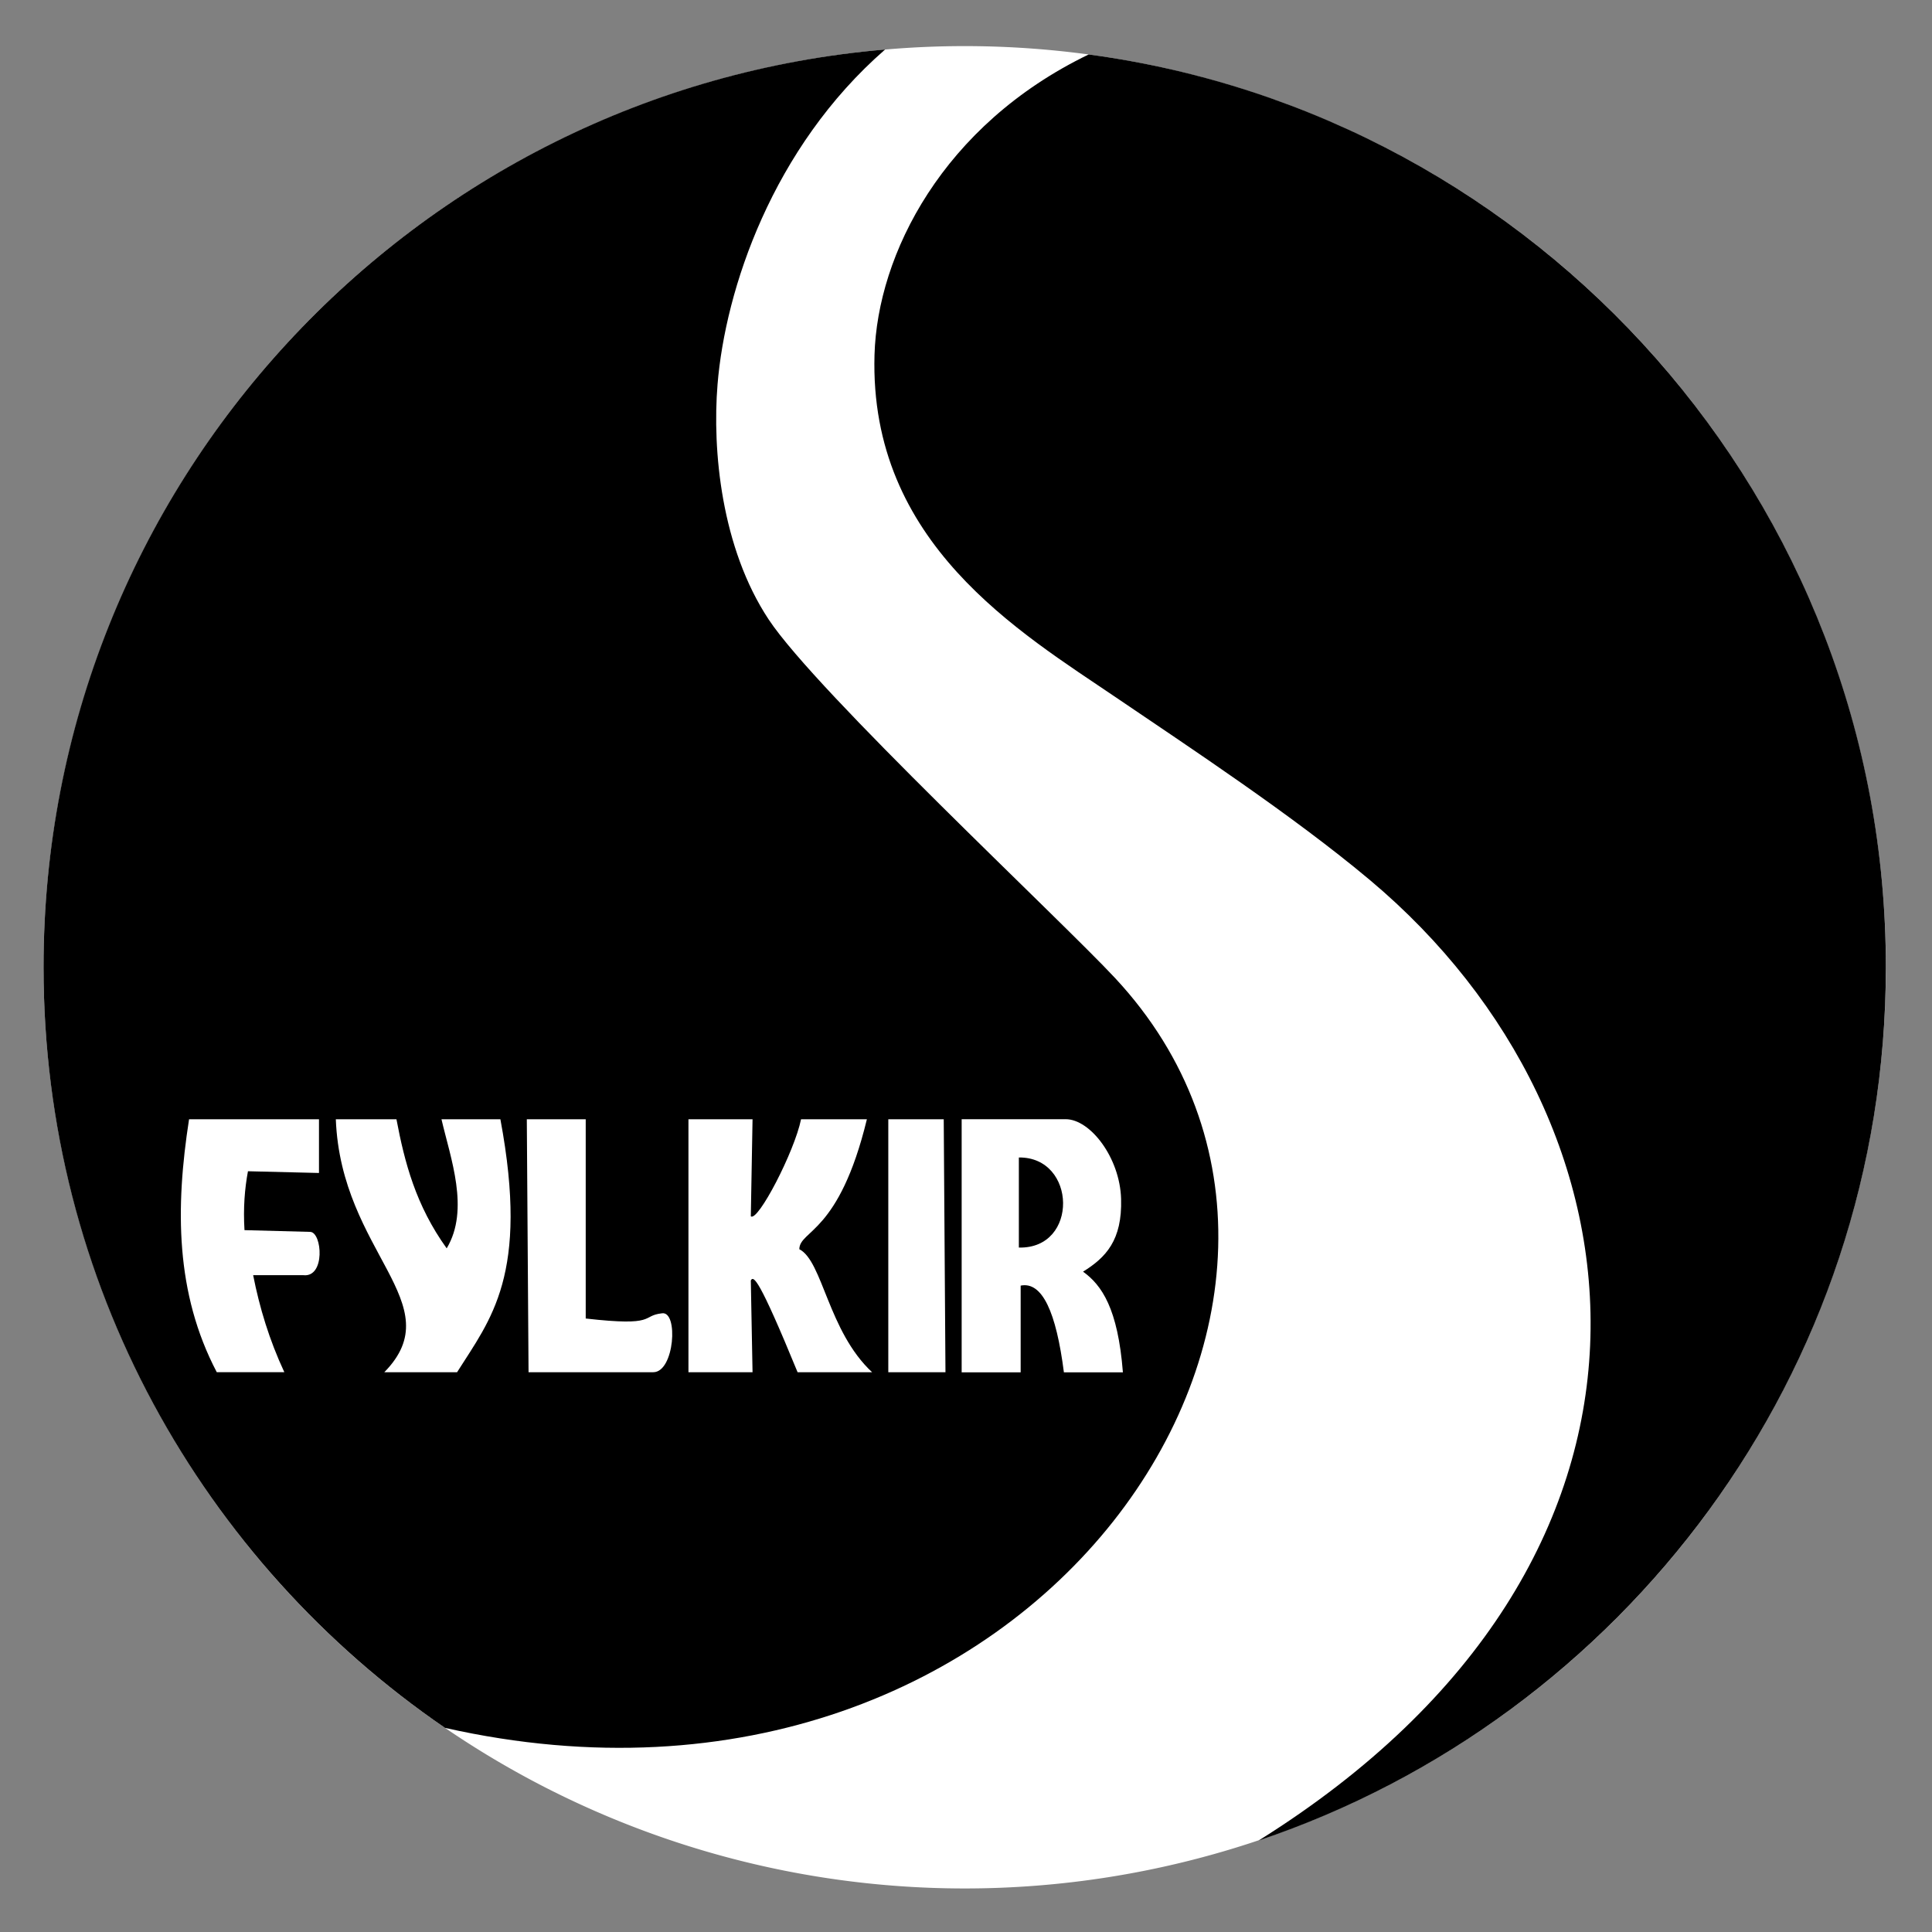
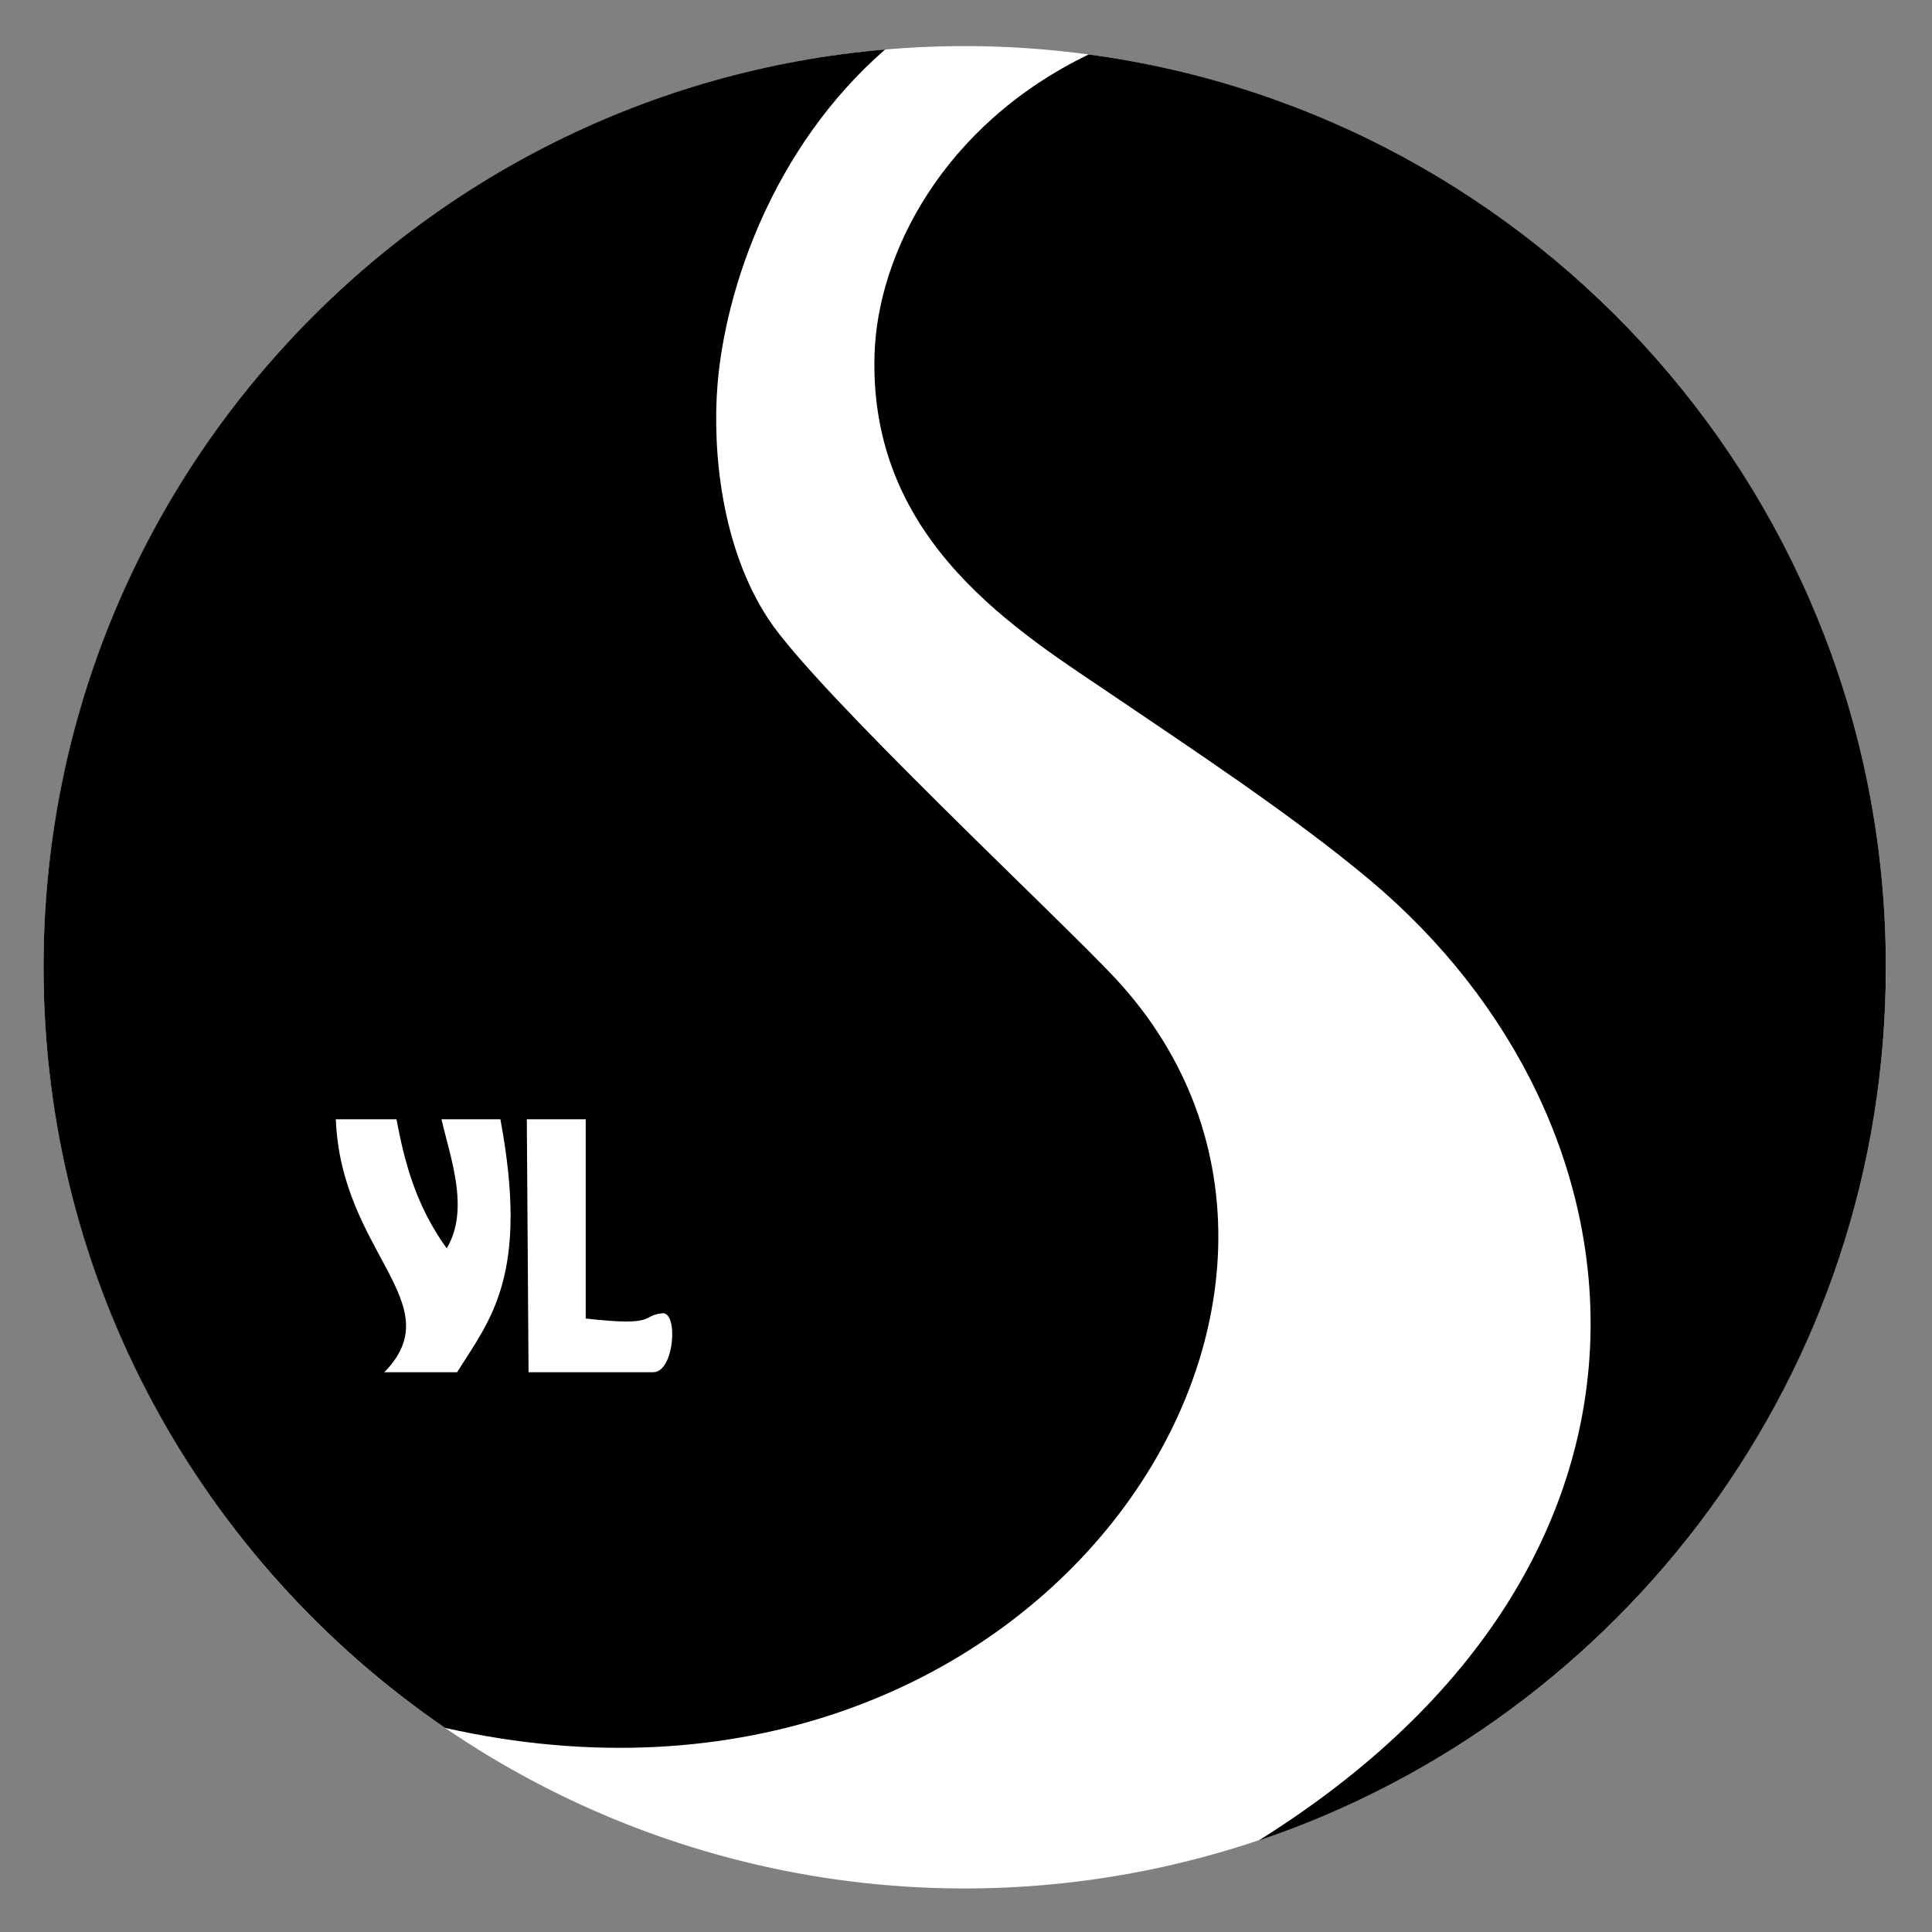
<svg xmlns="http://www.w3.org/2000/svg" version="1.1" width="100%" height="100%" viewBox="0 0 256 256" id="svg2">
  <rect x="0" y="0" width="256" height="256" fill="#808080" stroke="none" />
  <defs id="defs6" />
  <path d="m 249.891,128.17 a 122.06,122.06 0 1 1 -244.121,0 122.06,122.06 0 1 1 244.121,0 z" id="path2820" style="fill:#ffffff;fill-opacity:1;stroke:none" />
  <path d="M 117.28,6.561 C 54.808,11.91 5.77,64.299 5.77,128.157 c 0,41.869 21.077,78.811 53.204,100.798 78.551,17.653 127.838,-57.385 88.802,-99.336 C 140.516,121.817 108.235,91.73 101.853,82.085 95.575,72.596 94.365,59.681 95.079,50.932 96.105,38.375 102.328,19.592 117.28,6.561 z" id="path3609" style="fill:#000000;fill-opacity:1;stroke:none" />
  <path d="M 144.255,7.217 C 124.902,16.566 116.258,33.724 115.877,47.023 c -0.714,24.98 19.268,36.746 32.078,45.446 9.553,6.488 23.379,15.592 33.599,24.17 37.969,31.869 44.679,90.095 -14.771,127.236 48.316,-16.254 83.103,-61.923 83.103,-115.718 0,-61.846 -45.982,-112.922 -105.632,-120.94 z" id="path3615" style="fill:#000000;fill-opacity:1;stroke:none" />
-   <path d="m 37.677,181.825 c -1.998,-4.285 -3.289,-8.57 -4.132,-12.855 l 6.657,0 c 2.93,0.317 2.481,-5.646 0.918,-5.739 l -8.723,-0.23 c -0.179,-2.933 0.027,-5.482 0.459,-7.805 l 9.411,0.23 -1e-6,-7.116 -17.216,0 c -1.819,11.704 -1.829,23.03 3.673,33.514 l 8.952,0 z" id="path3620" style="fill:#ffffff;fill-opacity:1;stroke:none" />
  <path d="m 44.498,148.311 c 0.691,17.722 15.366,24.393 6.427,33.514 l 9.641,0 c 4.433,-7.03 9.593,-12.868 5.739,-33.514 l -7.805,0 c 1.18,5.119 3.776,11.949 0.689,17.101 -4.1,-5.7 -5.577,-11.401 -6.657,-17.101 l -8.034,0 z" id="path3626" style="fill:#ffffff;fill-opacity:1;stroke:none" />
  <path d="m 69.806,148.311 7.805,0 0,26.398 c 9.541,1.089 7.272,-0.374 10.1,-0.689 2.212,-0.349 1.668,7.805 -1.148,7.805 l -16.527,0 -0.23,-33.514 z" id="path3628" style="fill:#ffffff;fill-opacity:1;stroke:none" />
-   <path d="m 91.223,148.311 0,33.514 8.493,0 -0.23,-12.166 c 0.363,-0.627 1.027,-0.427 6.198,12.166 l 9.871,0 c -5.834,-5.433 -6.534,-14.725 -9.641,-16.298 0.051,-2.576 5.257,-2.001 8.952,-17.216 l -8.723,0 c -0.871,4.285 -5.718,13.62 -6.657,12.855 l 0.23,-12.855 -8.493,0 z" id="path3630" style="fill:#ffffff;fill-opacity:1;stroke:none" />
-   <path d="m 117.703,148.311 7.346,0 0.23,33.514 -7.575,0 0,-33.514 z" id="path3632" style="fill:#ffffff;fill-opacity:1;stroke:none" />
-   <path d="m 127.425,148.299 0,33.54 7.818,0 0,-11.488 c 2.856,-0.577 4.709,3.496 5.729,11.488 l 7.818,0 c -0.664,-8.458 -2.798,-11.553 -5.282,-13.338 3.022,-1.875 5.201,-4.155 5.043,-9.638 -0.158,-5.483 -4.095,-10.563 -7.341,-10.563 l -13.786,0 z m 7.579,5.073 c 7.659,-0.092 7.968,12.128 0,11.936 l 0,-11.936 z" id="path3634" style="fill:#ffffff;fill-opacity:1;stroke:none" />
</svg>